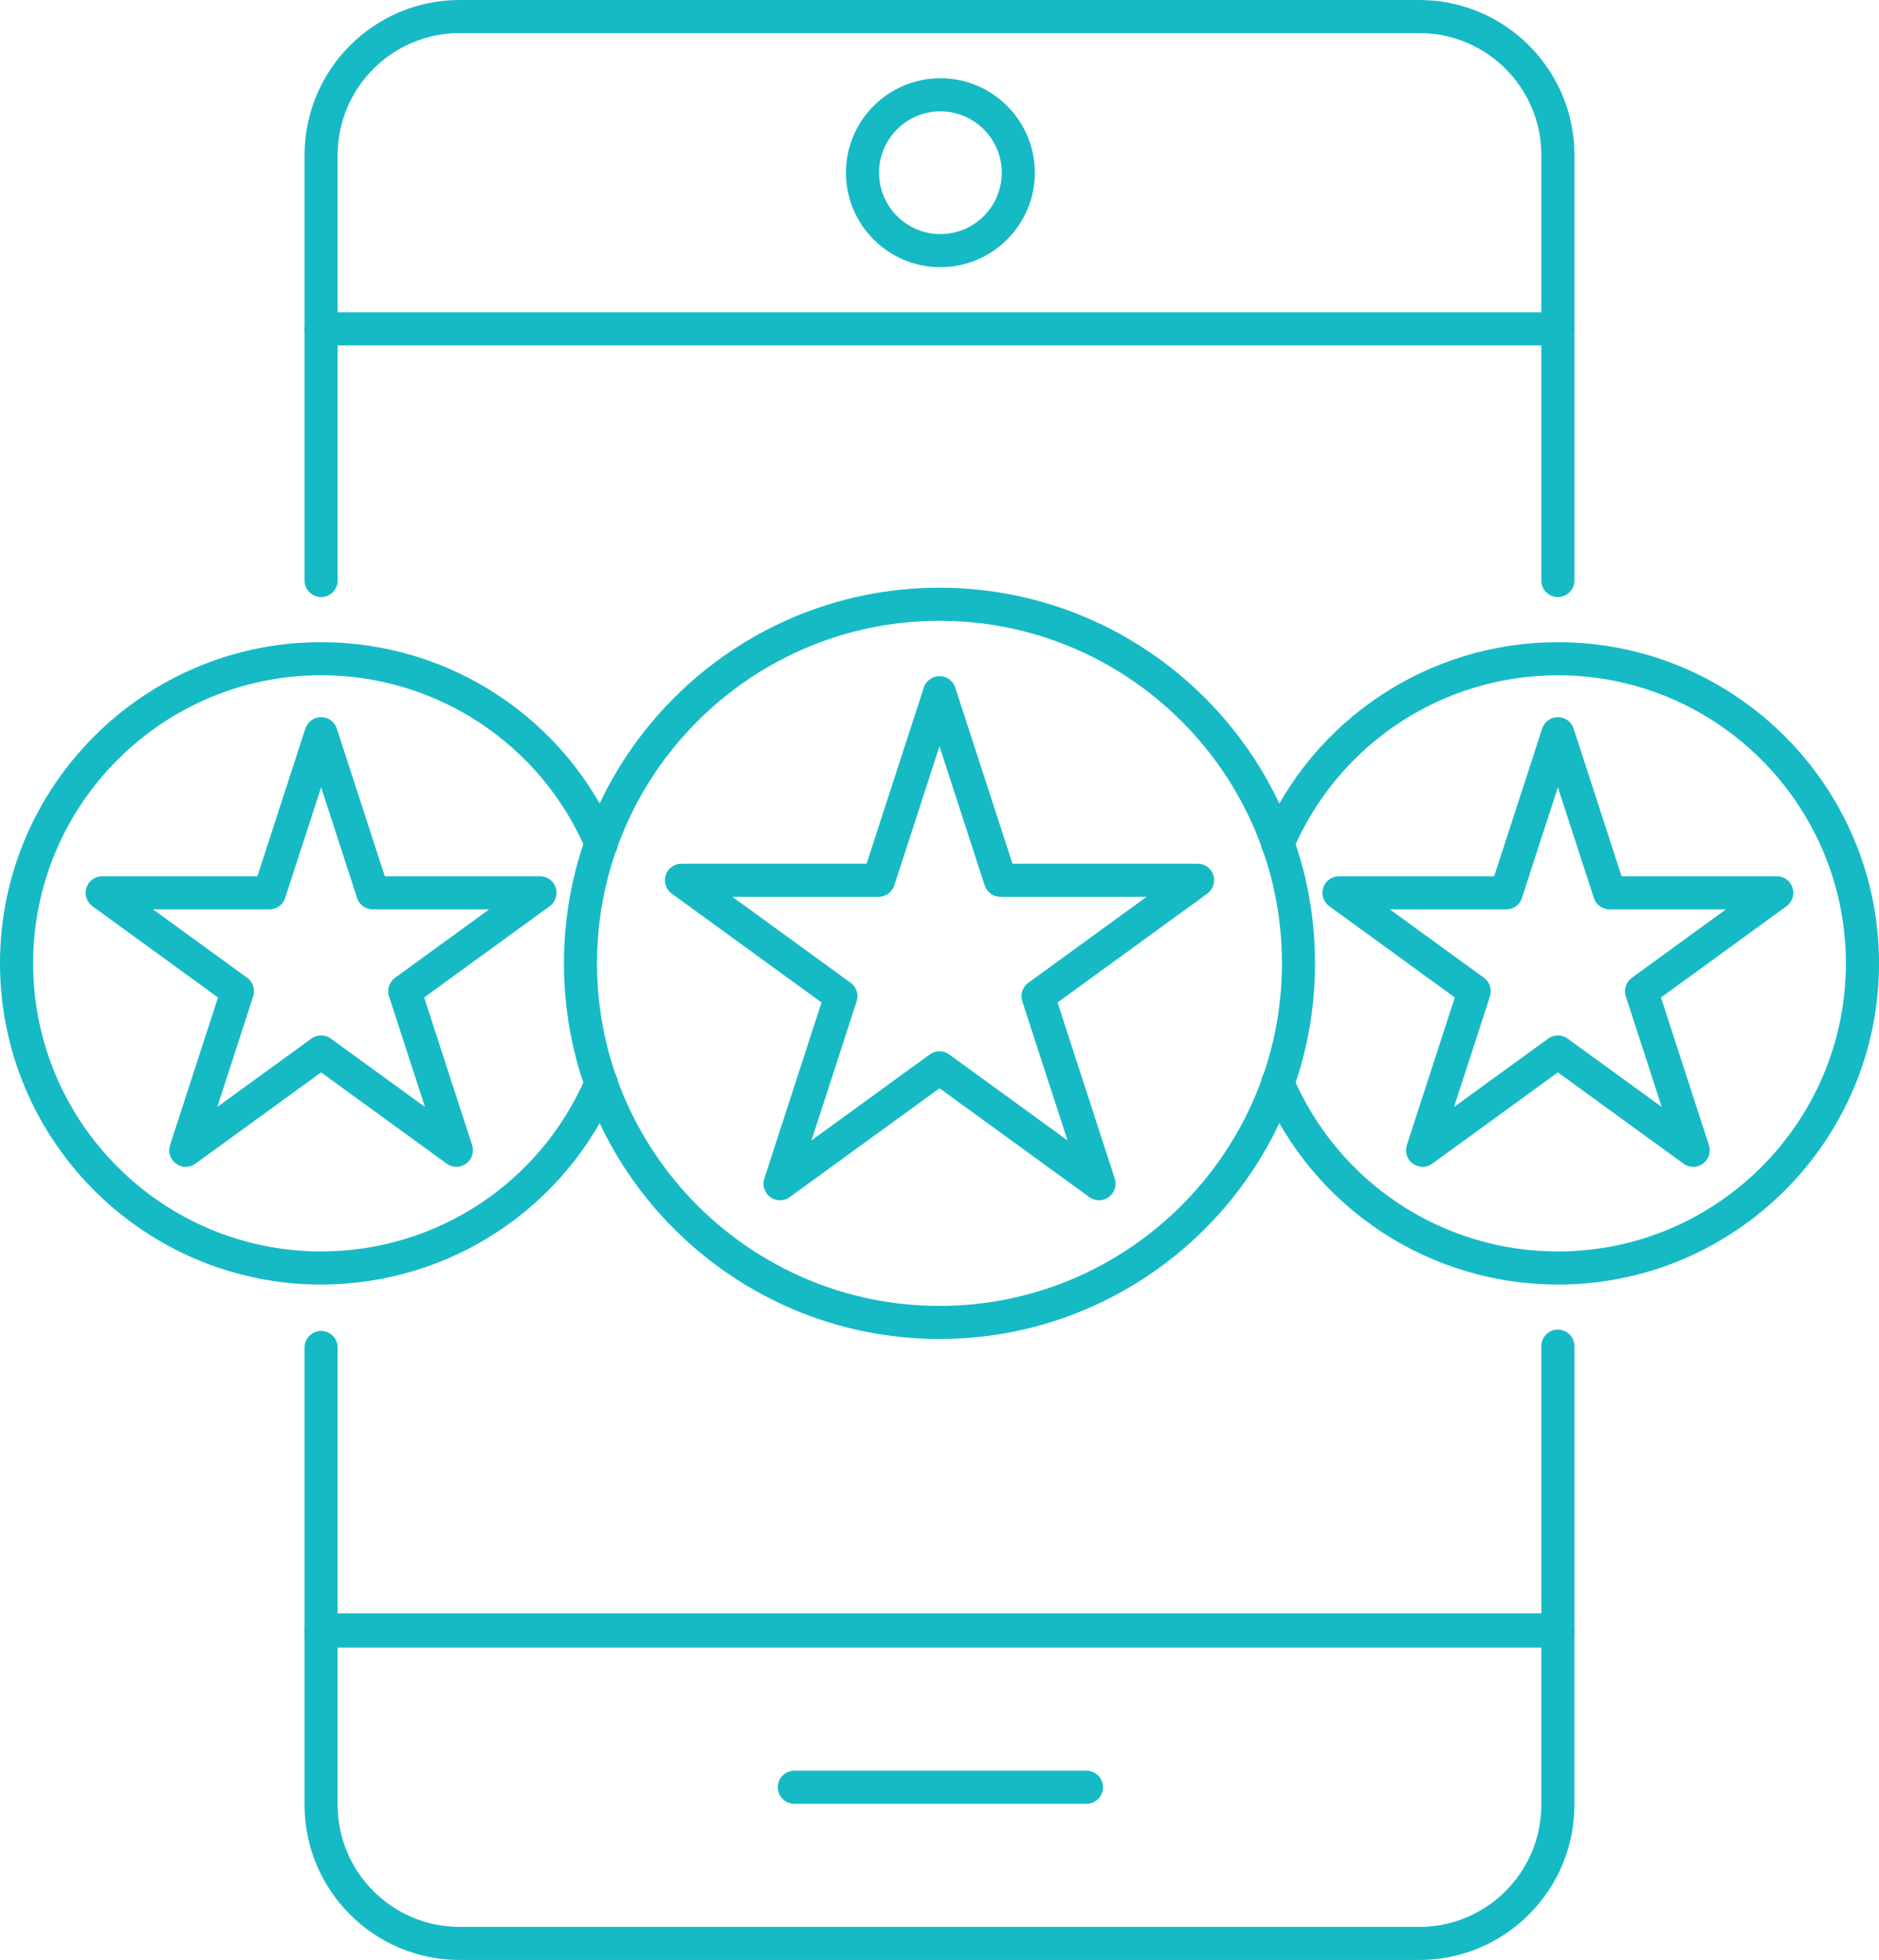
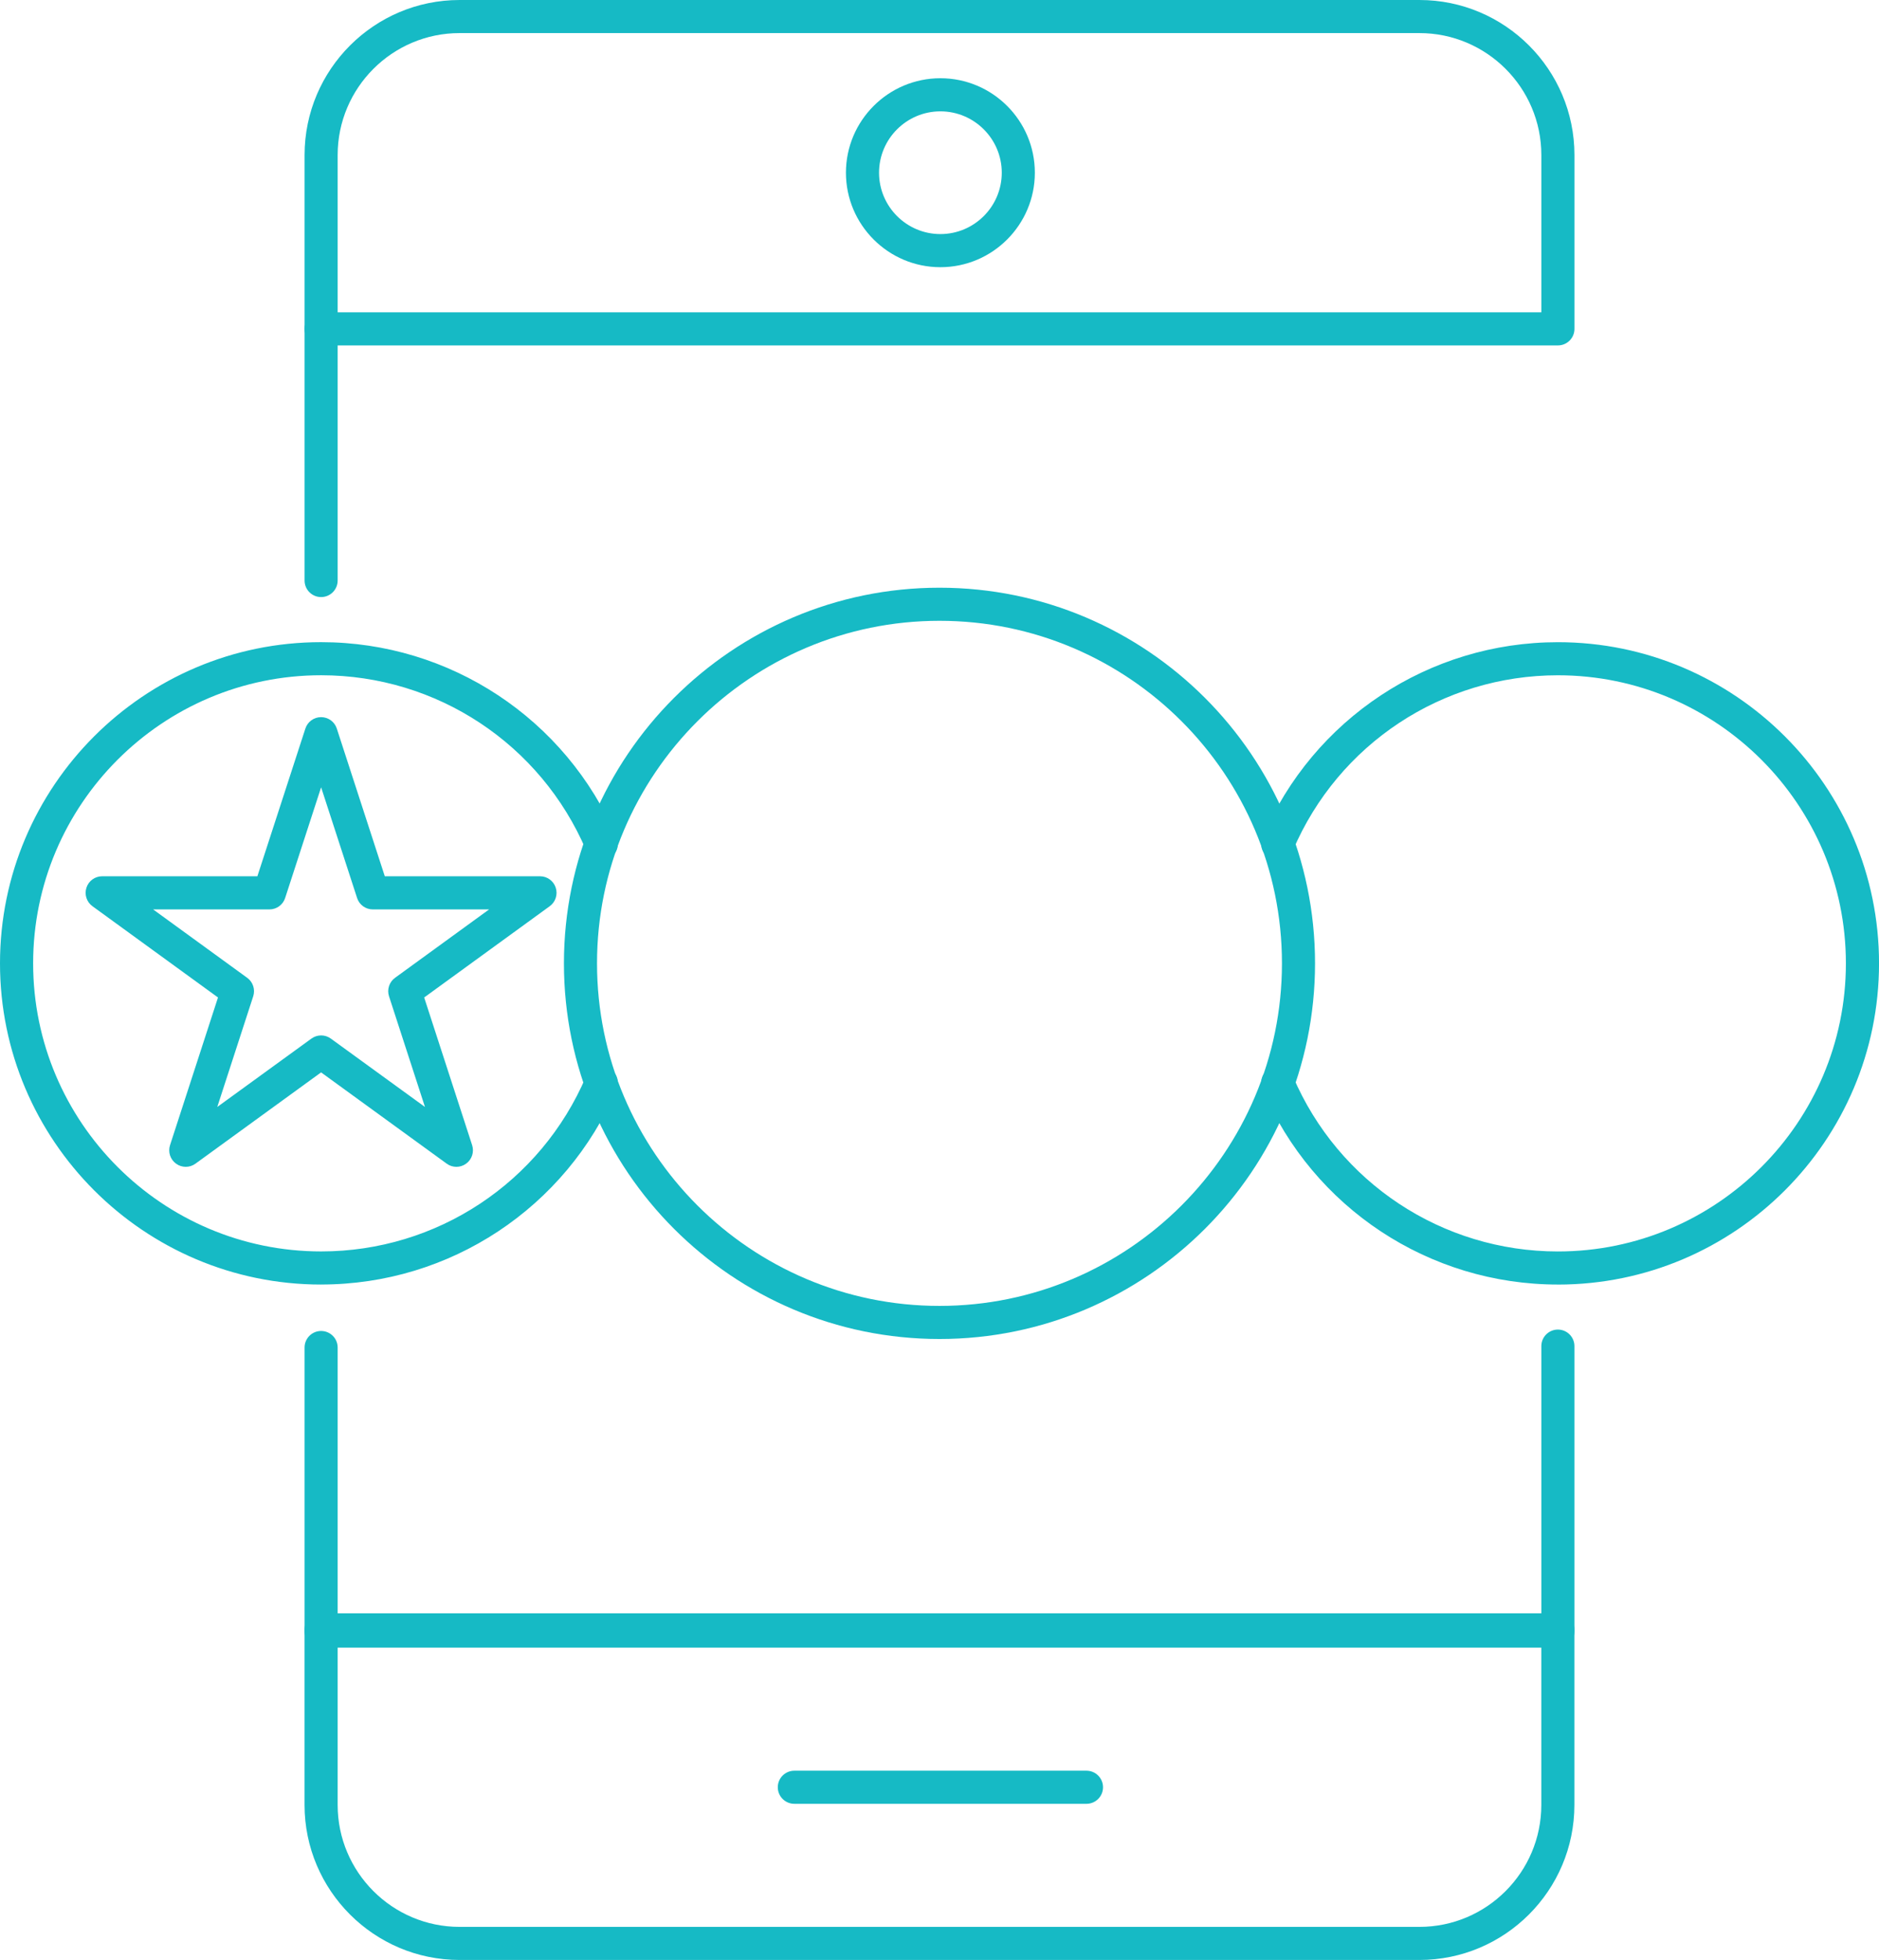
<svg xmlns="http://www.w3.org/2000/svg" id="Layer_2" data-name="Layer 2" viewBox="0 0 64.413 67.169">
  <defs>
    <style>
      .cls-1 {
        fill: #16bac5;
      }
    </style>
  </defs>
  <g id="Layer_1-2" data-name="Layer 1">
    <g>
      <g>
        <g>
          <path class="cls-1" d="M53.405,11.838H11.008c-.313,0-.567-.254-.567-.567v-5.957c0-2.93,2.384-5.314,5.314-5.314h32.904c2.93,0,5.314,2.384,5.314,5.314v5.957c0,.313-.254.567-.567.567ZM11.575,10.703h41.263v-5.39c0-2.304-1.875-4.179-4.179-4.179H15.754c-2.304,0-4.179,1.875-4.179,4.179v5.39Z" />
          <path class="cls-1" d="M48.659,67.169H15.754c-2.93,0-5.314-2.384-5.314-5.314v-6c0-.313.254-.567.567-.567h42.397c.313,0,.567.254.567.567v6c0,2.93-2.384,5.314-5.314,5.314ZM11.575,56.423v5.433c0,2.304,1.875,4.179,4.179,4.179h32.904c2.304,0,4.179-1.875,4.179-4.179v-5.433H11.575Z" />
        </g>
        <g>
          <path class="cls-1" d="M53.405,56.465H11.008c-.313,0-.567-.254-.567-.567v-9.718c0-.313.254-.567.567-.567.313,0,.567.254.567.567v9.151h41.263v-9.199c0-.313.254-.567.567-.567s.567.254.567.567v9.766c0,.313-.254.567-.567.567Z" />
          <path class="cls-1" d="M11.008,20.462c-.313,0-.567-.254-.567-.567v-8.624c0-.313.254-.567.567-.567.313,0,.567.254.567.567v8.624c0,.313-.254.567-.567.567Z" />
-           <path class="cls-1" d="M53.405,20.462c-.313,0-.567-.254-.567-.567v-8.624c0-.313.254-.567.567-.567s.567.254.567.567v8.624c0,.313-.254.567-.567.567Z" />
          <path class="cls-1" d="M37.245,61.817h-10.015c-.313,0-.567-.254-.567-.567,0-.313.254-.567.567-.567h10.015c.313,0,.567.254.567.567,0,.313-.254.567-.567.567Z" />
          <path class="cls-1" d="M32.237,9.157c-1.785,0-3.238-1.453-3.238-3.238,0-1.785,1.453-3.238,3.238-3.238,1.786,0,3.238,1.453,3.238,3.238,0,1.785-1.453,3.238-3.238,3.238ZM32.237,3.816c-1.159,0-2.103.944-2.103,2.103s.944,2.103,2.103,2.103c1.16,0,2.104-.944,2.104-2.103s-.944-2.103-2.104-2.103Z" />
        </g>
      </g>
      <path class="cls-1" d="M15.646,39.988c-.117,0-.234-.036-.333-.109l-4.306-3.128-4.306,3.128c-.198.145-.468.145-.666,0-.199-.144-.282-.4-.206-.634l1.644-5.061-4.304-3.128c-.199-.144-.282-.4-.206-.634.075-.234.293-.392.539-.392h5.321l1.645-5.061c.075-.234.293-.392.539-.392s.464.158.539.392l1.645,5.061h5.321c.246,0,.464.158.539.392.076.233-.007.49-.206.634l-4.304,3.128,1.644,5.061c.076.233-.007.49-.206.634-.099.072-.216.109-.333.109ZM11.008,35.484c.117,0,.234.036.333.109l3.227,2.343-1.232-3.792c-.076-.233.007-.49.206-.634l3.225-2.344h-3.987c-.246,0-.464-.158-.539-.392l-1.233-3.793-1.233,3.793c-.075.234-.293.392-.539.392h-3.987l3.225,2.344c.199.144.282.4.206.634l-1.232,3.792,3.227-2.343c.099-.072.216-.109.333-.109Z" />
-       <path class="cls-1" d="M58.044,39.988c-.117,0-.234-.036-.333-.109l-4.306-3.128-4.306,3.128c-.198.145-.468.145-.666,0-.199-.144-.282-.4-.206-.634l1.644-5.061-4.304-3.128c-.199-.144-.282-.4-.206-.634.075-.234.293-.392.539-.392h5.321l1.645-5.061c.075-.234.293-.392.539-.392s.464.158.539.392l1.645,5.061h5.321c.246,0,.464.158.539.392.076.233-.007.49-.206.634l-4.304,3.128,1.644,5.061c.076.233-.007.49-.206.634-.099.072-.216.109-.333.109ZM53.405,35.484c.117,0,.234.036.333.109l3.227,2.343-1.232-3.792c-.076-.233.007-.49.206-.634l3.225-2.344h-3.987c-.246,0-.464-.158-.539-.392l-1.233-3.793-1.233,3.793c-.075.234-.293.392-.539.392h-3.987l3.225,2.344c.199.144.282.4.206.634l-1.232,3.792,3.227-2.343c.099-.072.216-.109.333-.109Z" />
      <g>
-         <path class="cls-1" d="M32.206,45.888c-7.099,0-12.874-5.775-12.874-12.874,0-7.098,5.775-12.873,12.874-12.873,7.099,0,12.874,5.775,12.874,12.873,0,7.099-5.775,12.874-12.874,12.874ZM32.206,21.275c-6.473,0-11.74,5.266-11.74,11.739s5.266,11.74,11.74,11.74c6.473,0,11.74-5.266,11.74-11.74s-5.266-11.739-11.74-11.739Z" />
+         <path class="cls-1" d="M32.206,45.888c-7.099,0-12.874-5.775-12.874-12.874,0-7.098,5.775-12.873,12.874-12.873,7.099,0,12.874,5.775,12.874,12.873,0,7.099-5.775,12.874-12.874,12.874ZM32.206,21.275c-6.473,0-11.74,5.266-11.74,11.739s5.266,11.74,11.74,11.74c6.473,0,11.74-5.266,11.74-11.74s-5.266-11.739-11.74-11.739" />
        <path class="cls-1" d="M11.008,44.022c-6.07,0-11.008-4.938-11.008-11.008,0-6.069,4.938-11.007,11.008-11.007,4.416,0,8.391,2.625,10.127,6.689.123.288-.01.622-.298.744-.289.123-.622-.01-.744-.298-1.557-3.645-5.122-6.001-9.084-6.001-5.444,0-9.873,4.429-9.873,9.873,0,5.444,4.429,9.873,9.873,9.873,3.961,0,7.527-2.355,9.083-6.001.122-.289.457-.423.744-.299.289.123.422.456.299.744-1.735,4.063-5.71,6.69-10.126,6.69Z" />
        <path class="cls-1" d="M53.405,44.022c-4.416,0-8.391-2.626-10.126-6.69-.123-.289.01-.622.299-.744.286-.123.621.01.744.299,1.556,3.645,5.122,6.001,9.083,6.001,5.444,0,9.873-4.429,9.873-9.873,0-5.444-4.429-9.873-9.873-9.873-3.961,0-7.527,2.355-9.083,6.001-.123.288-.457.42-.744.298-.288-.123-.422-.456-.298-.744,1.735-4.063,5.71-6.689,10.126-6.689,6.07,0,11.008,4.938,11.008,11.007,0,6.07-4.938,11.008-11.008,11.008Z" />
-         <path class="cls-1" d="M37.674,41.134c-.117,0-.234-.036-.333-.109l-5.134-3.73-5.134,3.73c-.198.145-.468.145-.666,0-.199-.144-.282-.4-.206-.634l1.961-6.036-5.134-3.73c-.199-.144-.282-.4-.206-.634.075-.234.293-.392.539-.392h6.346l1.962-6.035c.075-.234.293-.392.539-.392.246,0,.464.158.539.392l1.962,6.035h6.346c.246,0,.464.158.539.392.076.233-.007.49-.206.634l-5.134,3.73,1.961,6.036c.076.233-.007.49-.206.634-.099.072-.216.109-.333.109ZM32.206,36.027c.117,0,.234.036.333.109l4.055,2.946-1.549-4.767c-.076-.233.007-.49.206-.634l4.055-2.947h-5.012c-.246,0-.464-.158-.539-.392l-1.549-4.767-1.549,4.767c-.075.234-.293.392-.539.392h-5.012l4.055,2.947c.199.144.282.4.206.634l-1.549,4.767,4.055-2.946c.099-.072.216-.109.333-.109Z" />
      </g>
    </g>
  </g>
</svg>